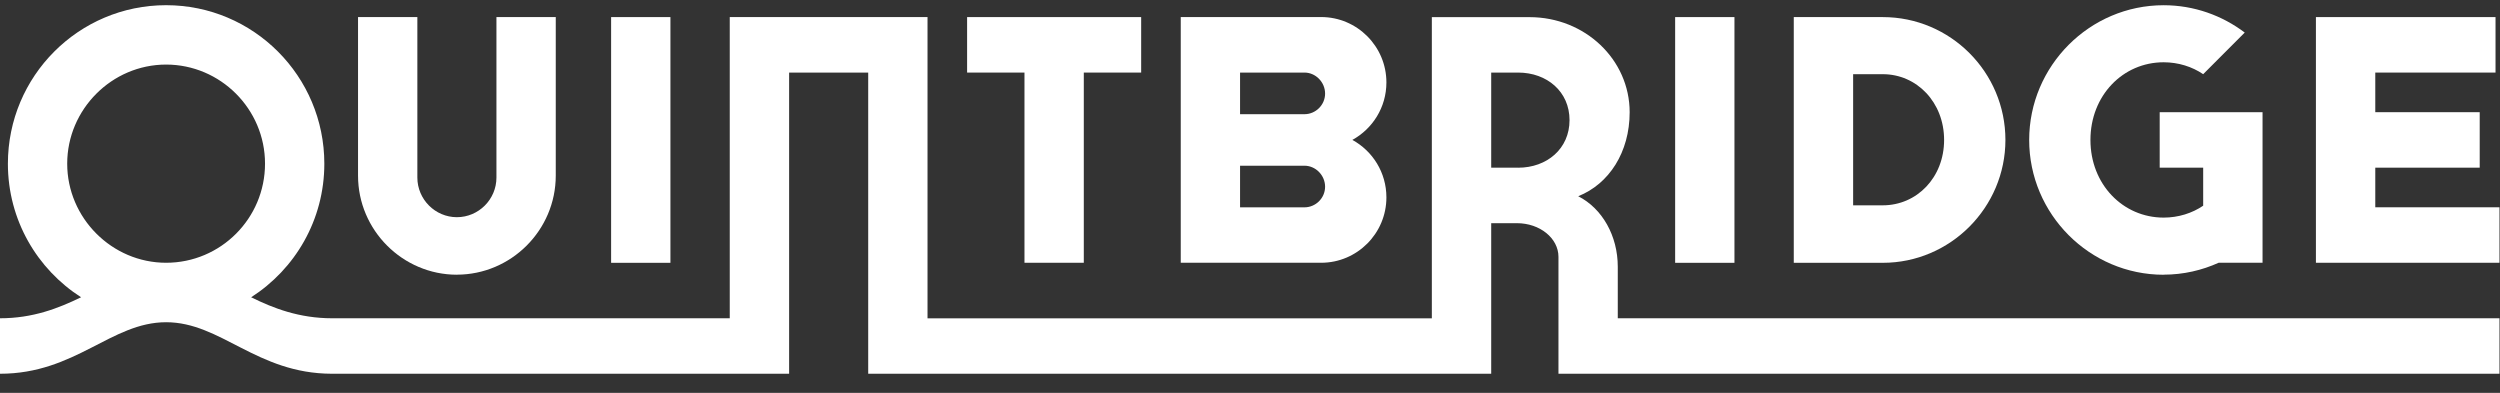
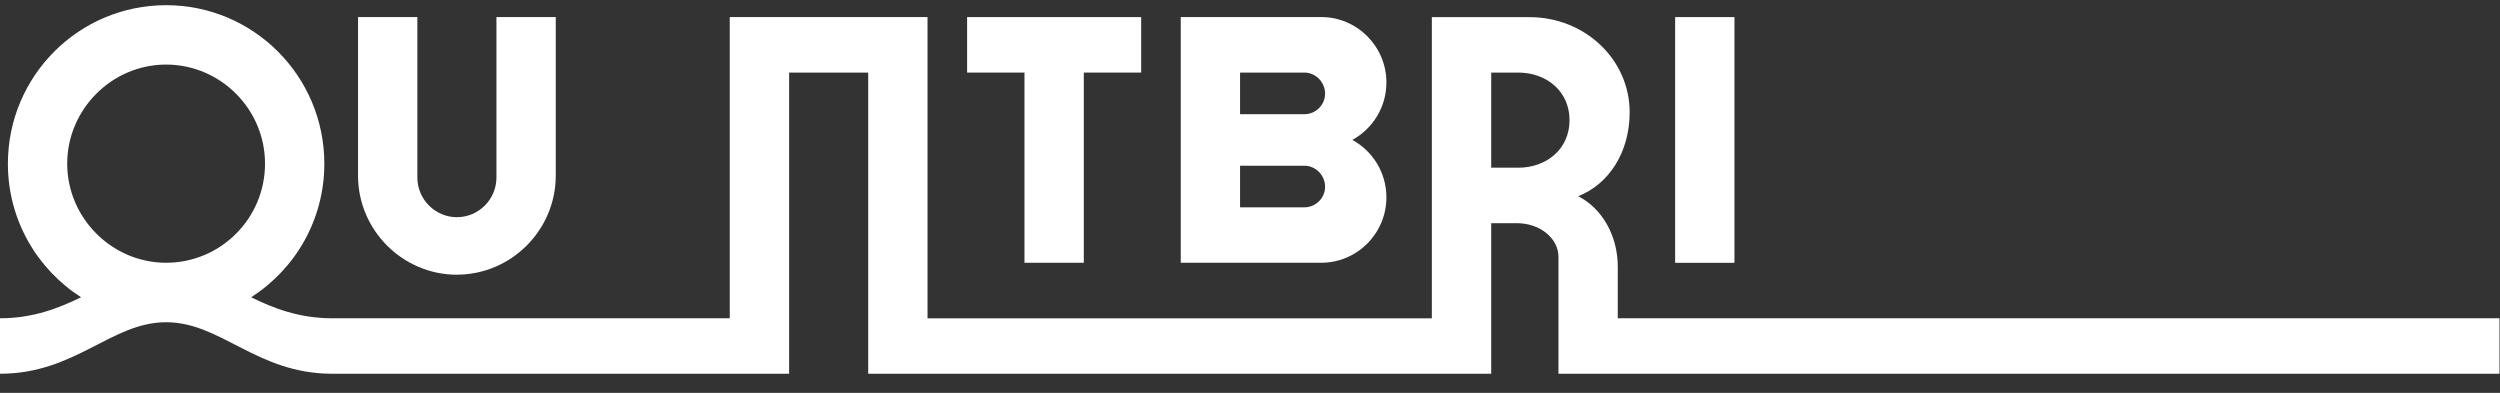
<svg xmlns="http://www.w3.org/2000/svg" width="210" height="33" viewBox="0 0 210 33" fill="none">
  <rect x="0" y="0" width="210" height="33" fill="#333333" stroke="none" />
  <g clip-path="url(#clip0_701_31413)">
    <path d="M38.375 23.072C42.927 23.072 46.684 19.343 46.684 14.748V1.436H41.701V14.915C41.701 16.747 40.204 18.244 38.379 18.244C36.555 18.244 35.058 16.744 35.058 14.915V1.436H30.075V14.752C30.075 19.343 33.828 23.076 38.383 23.076L38.375 23.072Z" fill="white" />
-     <path d="M56.316 1.436H51.334V22.076H56.316V1.436Z" fill="white" />
    <path d="M86.056 22.072H91.039V6.096H95.858V1.436H81.237V6.096H86.056V22.072Z" fill="white" />
    <path d="M116.458 16.58C116.458 14.484 115.296 12.684 113.599 11.752C115.292 10.82 116.458 9.024 116.458 6.924C116.458 3.896 113.998 1.432 110.976 1.432H99.183V22.072H110.976C113.998 22.072 116.458 19.608 116.458 16.58ZM104.165 6.096H109.579C110.509 6.096 111.308 6.896 111.308 7.86C111.308 8.824 110.509 9.592 109.579 9.592H104.165V6.096ZM109.579 17.416H104.165V13.92H109.579C110.509 13.92 111.308 14.72 111.308 15.684C111.308 16.648 110.509 17.416 109.579 17.416Z" fill="white" />
    <path d="M145.694 1.436H140.712V22.076H145.694V1.436Z" fill="white" />
-     <path d="M168.455 11.755C168.455 6.064 163.836 1.436 158.155 1.436H150.677V22.076H158.155C163.836 22.076 168.455 17.416 168.455 11.755ZM155.663 6.232H158.155C161.013 6.232 163.305 8.596 163.305 11.755C163.305 14.915 161.013 17.247 158.155 17.247H155.663V6.228V6.232Z" fill="white" />
-     <path d="M181.746 23.072C183.406 23.072 184.968 22.703 186.365 22.072H190.054V9.423H181.414V14.084H185.067V17.279C184.137 17.912 182.975 18.279 181.746 18.279C178.324 18.279 175.597 15.483 175.597 11.755C175.597 8.027 178.32 5.231 181.746 5.231C182.975 5.231 184.137 5.599 185.067 6.231L188.557 2.735C186.664 1.303 184.305 0.439 181.746 0.439C175.533 0.439 170.451 5.531 170.451 11.759C170.451 17.988 175.533 23.079 181.746 23.079V23.072Z" fill="white" />
-     <path d="M199.524 17.412V14.084H208.295V9.424H199.524V6.096H209.624V1.436H194.537V22.072H209.956V17.412H199.524Z" fill="white" />
    <path d="M135.893 26.735V22.407C135.893 19.811 134.596 17.515 132.571 16.483C135.163 15.451 136.891 12.787 136.891 9.428C136.891 5 133.138 1.44 128.483 1.44H120.275V26.739H77.912V1.436H61.299V26.735H27.907C25.148 26.735 22.988 25.904 21.096 24.971C24.785 22.608 27.244 18.48 27.244 13.752C27.244 6.396 21.295 0.436 13.953 0.436C6.611 0.436 0.663 6.396 0.663 13.752C0.663 18.48 3.122 22.608 6.811 24.971C4.883 25.904 2.759 26.735 0 26.735V31.395C6.348 31.395 9.338 27.067 13.953 27.067C18.569 27.067 21.551 31.38 27.875 31.395H66.286V6.096H72.929V31.395H125.261V18.747H127.421C129.35 18.747 130.911 20.012 130.911 21.576V31.395H209.956V26.735H135.893ZM13.953 22.072C9.402 22.072 5.645 18.311 5.645 13.748C5.645 9.184 9.398 5.424 13.953 5.424C18.509 5.424 22.262 9.152 22.262 13.748C22.262 18.343 18.541 22.072 13.953 22.072ZM127.521 14.084H125.261V6.096H127.521C129.948 6.096 131.841 7.696 131.841 10.091C131.841 12.488 129.948 14.088 127.521 14.088V14.084Z" fill="white" />
  </g>
  <defs>
    <clipPath id="clip0_701_31413">
      <rect width="210" height="32" fill="white" transform="translate(0 0.035)" />
    </clipPath>
  </defs>
</svg>